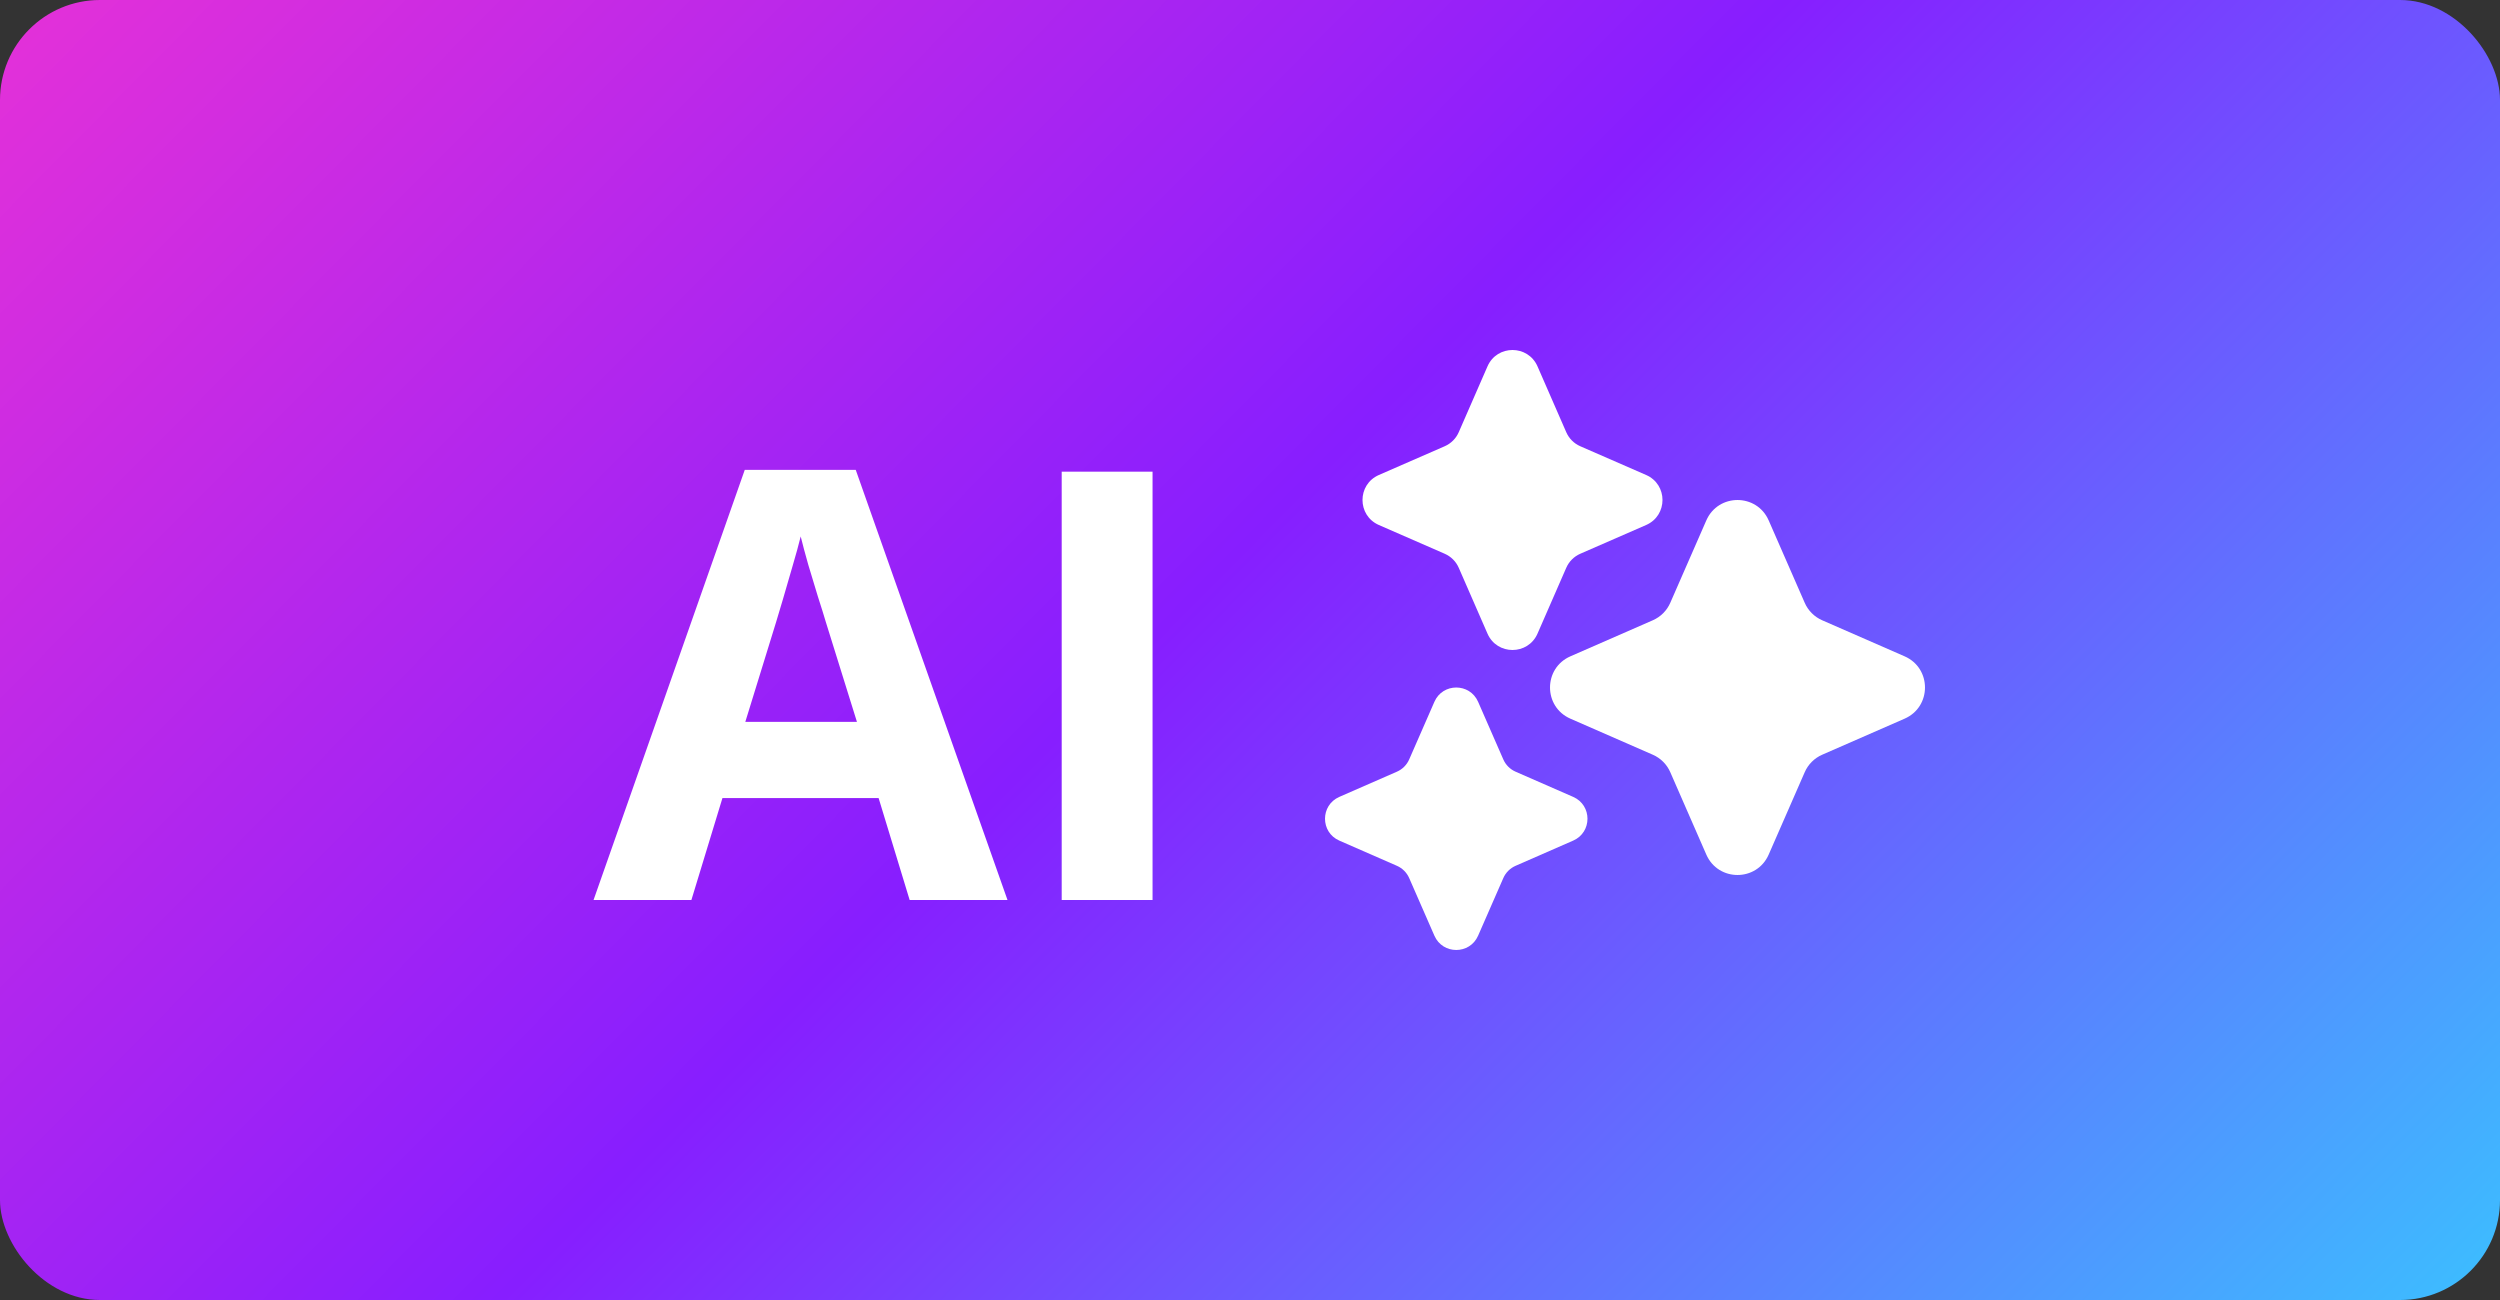
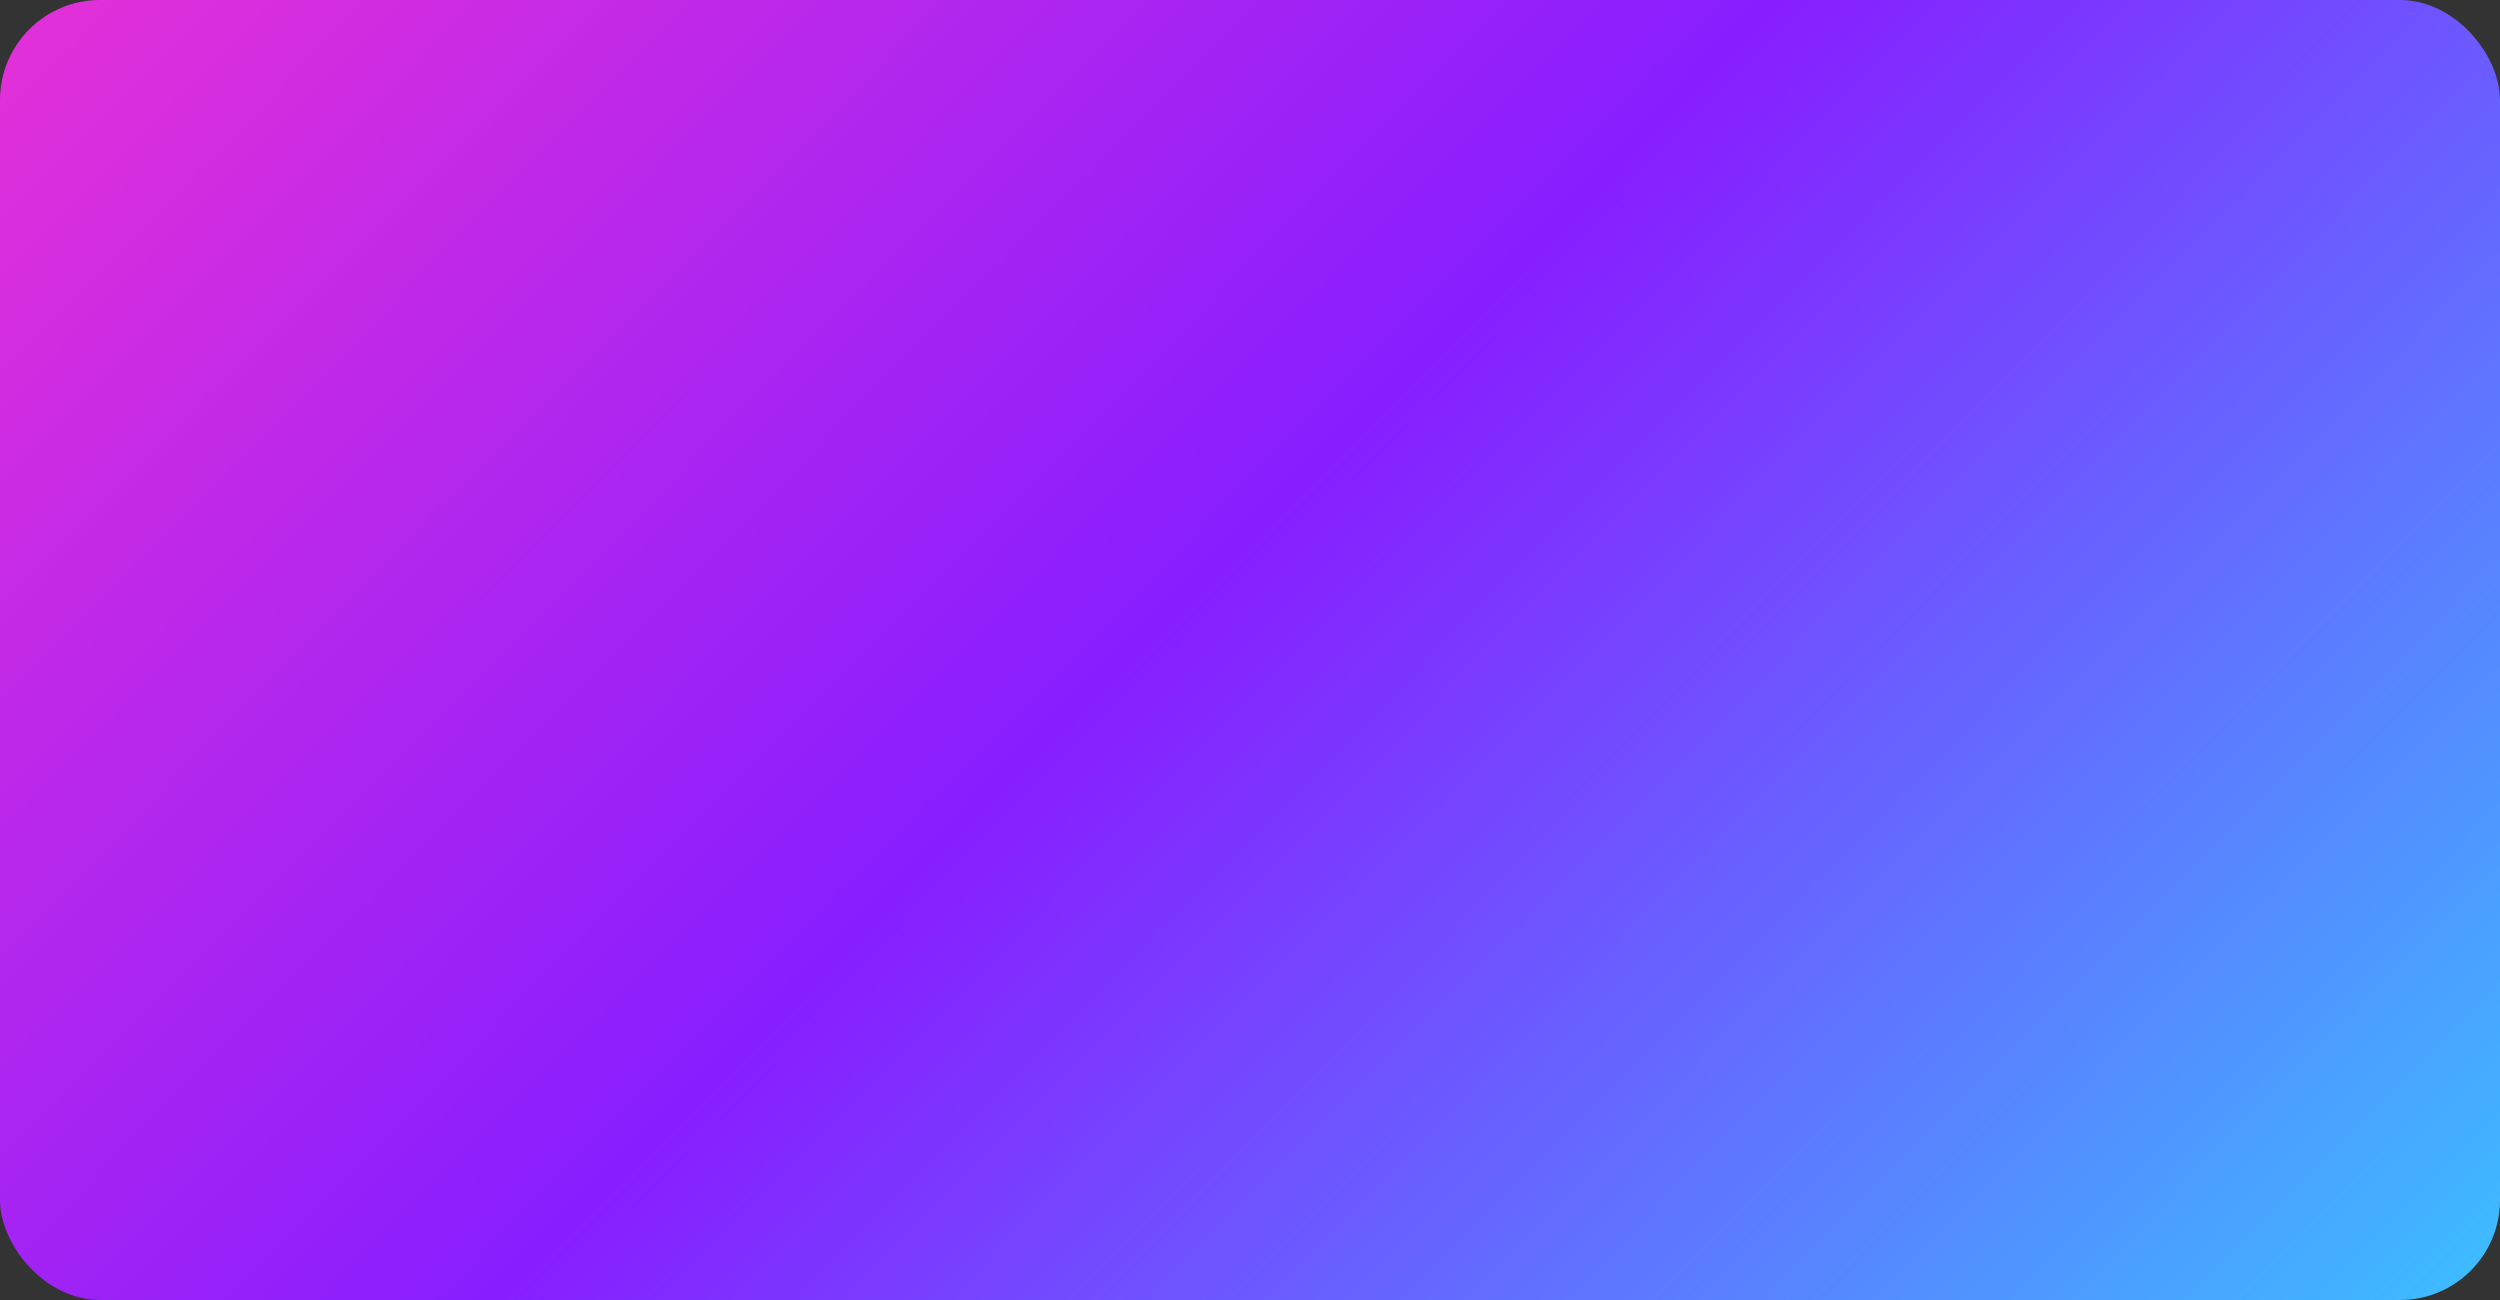
<svg xmlns="http://www.w3.org/2000/svg" width="50" height="26" viewBox="0 0 50 26" fill="none">
  <rect x="0" y="0" width="50" height="26" fill="#333333" stroke="none" />
  <rect width="50" height="26" rx="2" fill="url(#paint0_linear_2303_18735)" />
-   <path d="M18.193 18L17.572 15.961H14.449L13.828 18H11.871L14.895 9.398H17.115L20.15 18H18.193ZM17.139 14.438L16.518 12.445C16.479 12.312 16.426 12.143 16.359 11.935C16.297 11.725 16.232 11.512 16.166 11.297C16.104 11.078 16.053 10.889 16.014 10.729C15.975 10.889 15.92 11.088 15.85 11.326C15.783 11.56 15.719 11.783 15.656 11.994C15.594 12.205 15.549 12.355 15.521 12.445L14.906 14.438H17.139ZM21.234 18V9.434H23.051V18H21.234Z" fill="white" />
  <g clip-path="url(#clip0_2303_18735)">
-     <path d="M27.577 10.5C27.141 10.309 27.141 9.691 27.577 9.5L28.894 8.925C29.02 8.87 29.12 8.77 29.175 8.644L29.75 7.327C29.941 6.891 30.559 6.891 30.75 7.327L31.325 8.644C31.38 8.77 31.48 8.87 31.606 8.925L32.923 9.5C33.359 9.691 33.359 10.309 32.923 10.5L31.606 11.075C31.48 11.13 31.38 11.23 31.325 11.356L30.75 12.673C30.559 13.109 29.941 13.109 29.75 12.673L29.175 11.356C29.12 11.23 29.02 11.13 28.894 11.075L27.577 10.5Z" fill="white" />
-     <path d="M31.409 14.374C30.864 14.136 30.864 13.364 31.409 13.126L33.055 12.406C33.212 12.338 33.338 12.212 33.406 12.055L34.126 10.409C34.364 9.864 35.136 9.864 35.374 10.409L36.094 12.055C36.162 12.212 36.288 12.338 36.445 12.406L38.091 13.126C38.636 13.364 38.636 14.136 38.091 14.374L36.445 15.094C36.288 15.162 36.162 15.288 36.094 15.445L35.374 17.091C35.136 17.636 34.364 17.636 34.126 17.091L33.406 15.445C33.338 15.288 33.212 15.162 33.055 15.094L31.409 14.374Z" fill="white" />
-     <path d="M26.786 15.938C26.405 16.105 26.405 16.645 26.786 16.812L27.938 17.316C28.048 17.364 28.136 17.452 28.184 17.562L28.688 18.714C28.855 19.095 29.395 19.095 29.562 18.714L30.066 17.562C30.114 17.452 30.202 17.364 30.312 17.316L31.464 16.812C31.845 16.645 31.845 16.105 31.464 15.938L30.312 15.434C30.202 15.386 30.114 15.298 30.066 15.188L29.562 14.036C29.395 13.655 28.855 13.655 28.688 14.036L28.184 15.188C28.136 15.298 28.048 15.386 27.938 15.434L26.786 15.938Z" fill="white" />
-   </g>
+     </g>
  <defs>
    <linearGradient id="paint0_linear_2303_18735" x1="-3.571" y1="-6.5" x2="42.648" y2="39.212" gradientUnits="userSpaceOnUse">
      <stop stop-color="#FF36CD" />
      <stop offset="0.5" stop-color="#871EFF" />
      <stop offset="1" stop-color="#31D6FF" />
    </linearGradient>
    <clipPath id="clip0_2303_18735">
-       <rect width="12" height="12" fill="white" transform="translate(26.5 7)" />
-     </clipPath>
+       </clipPath>
  </defs>
</svg>